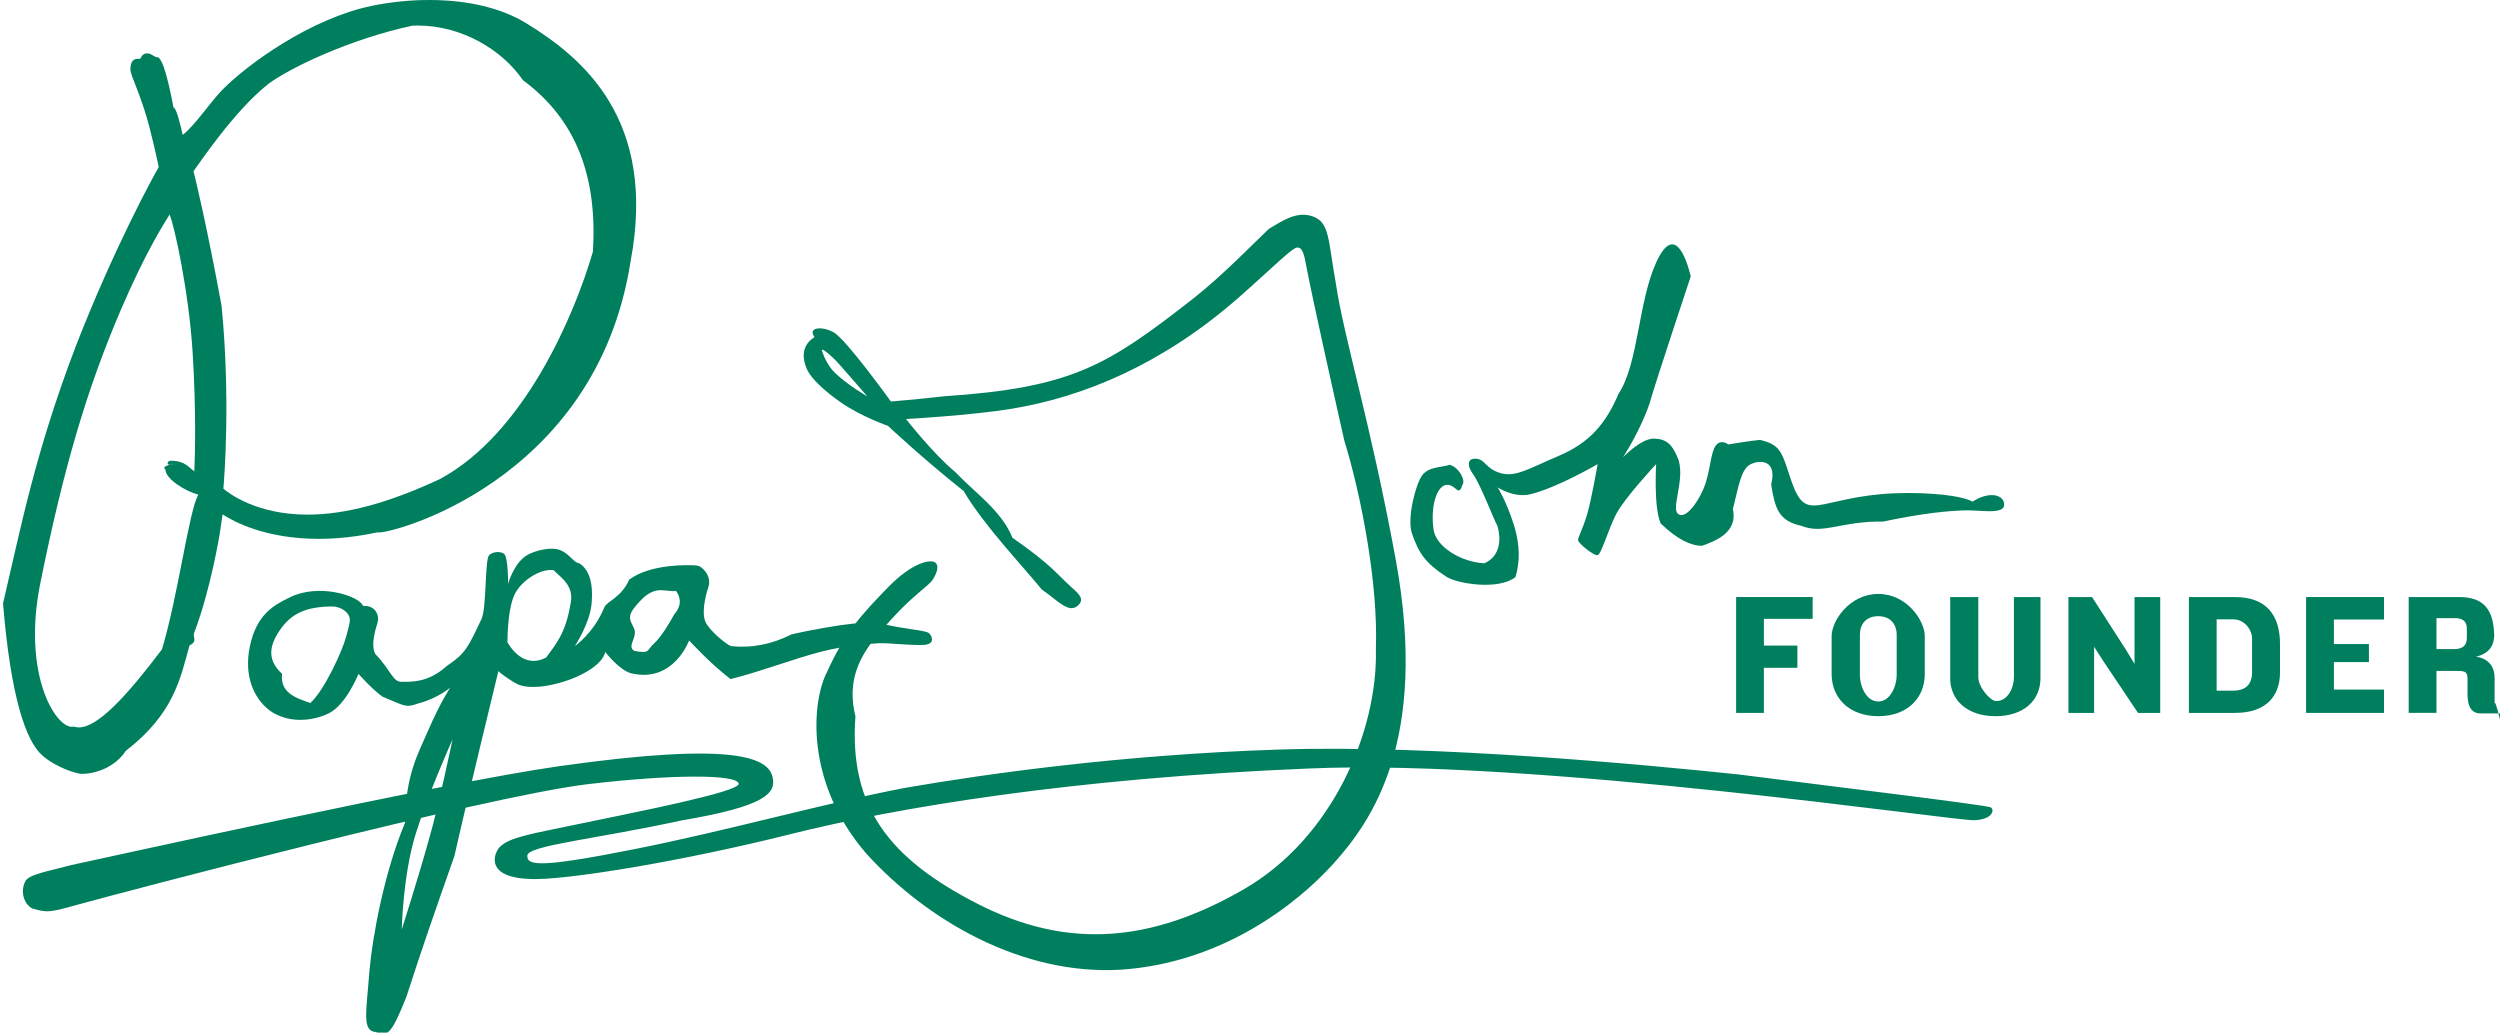
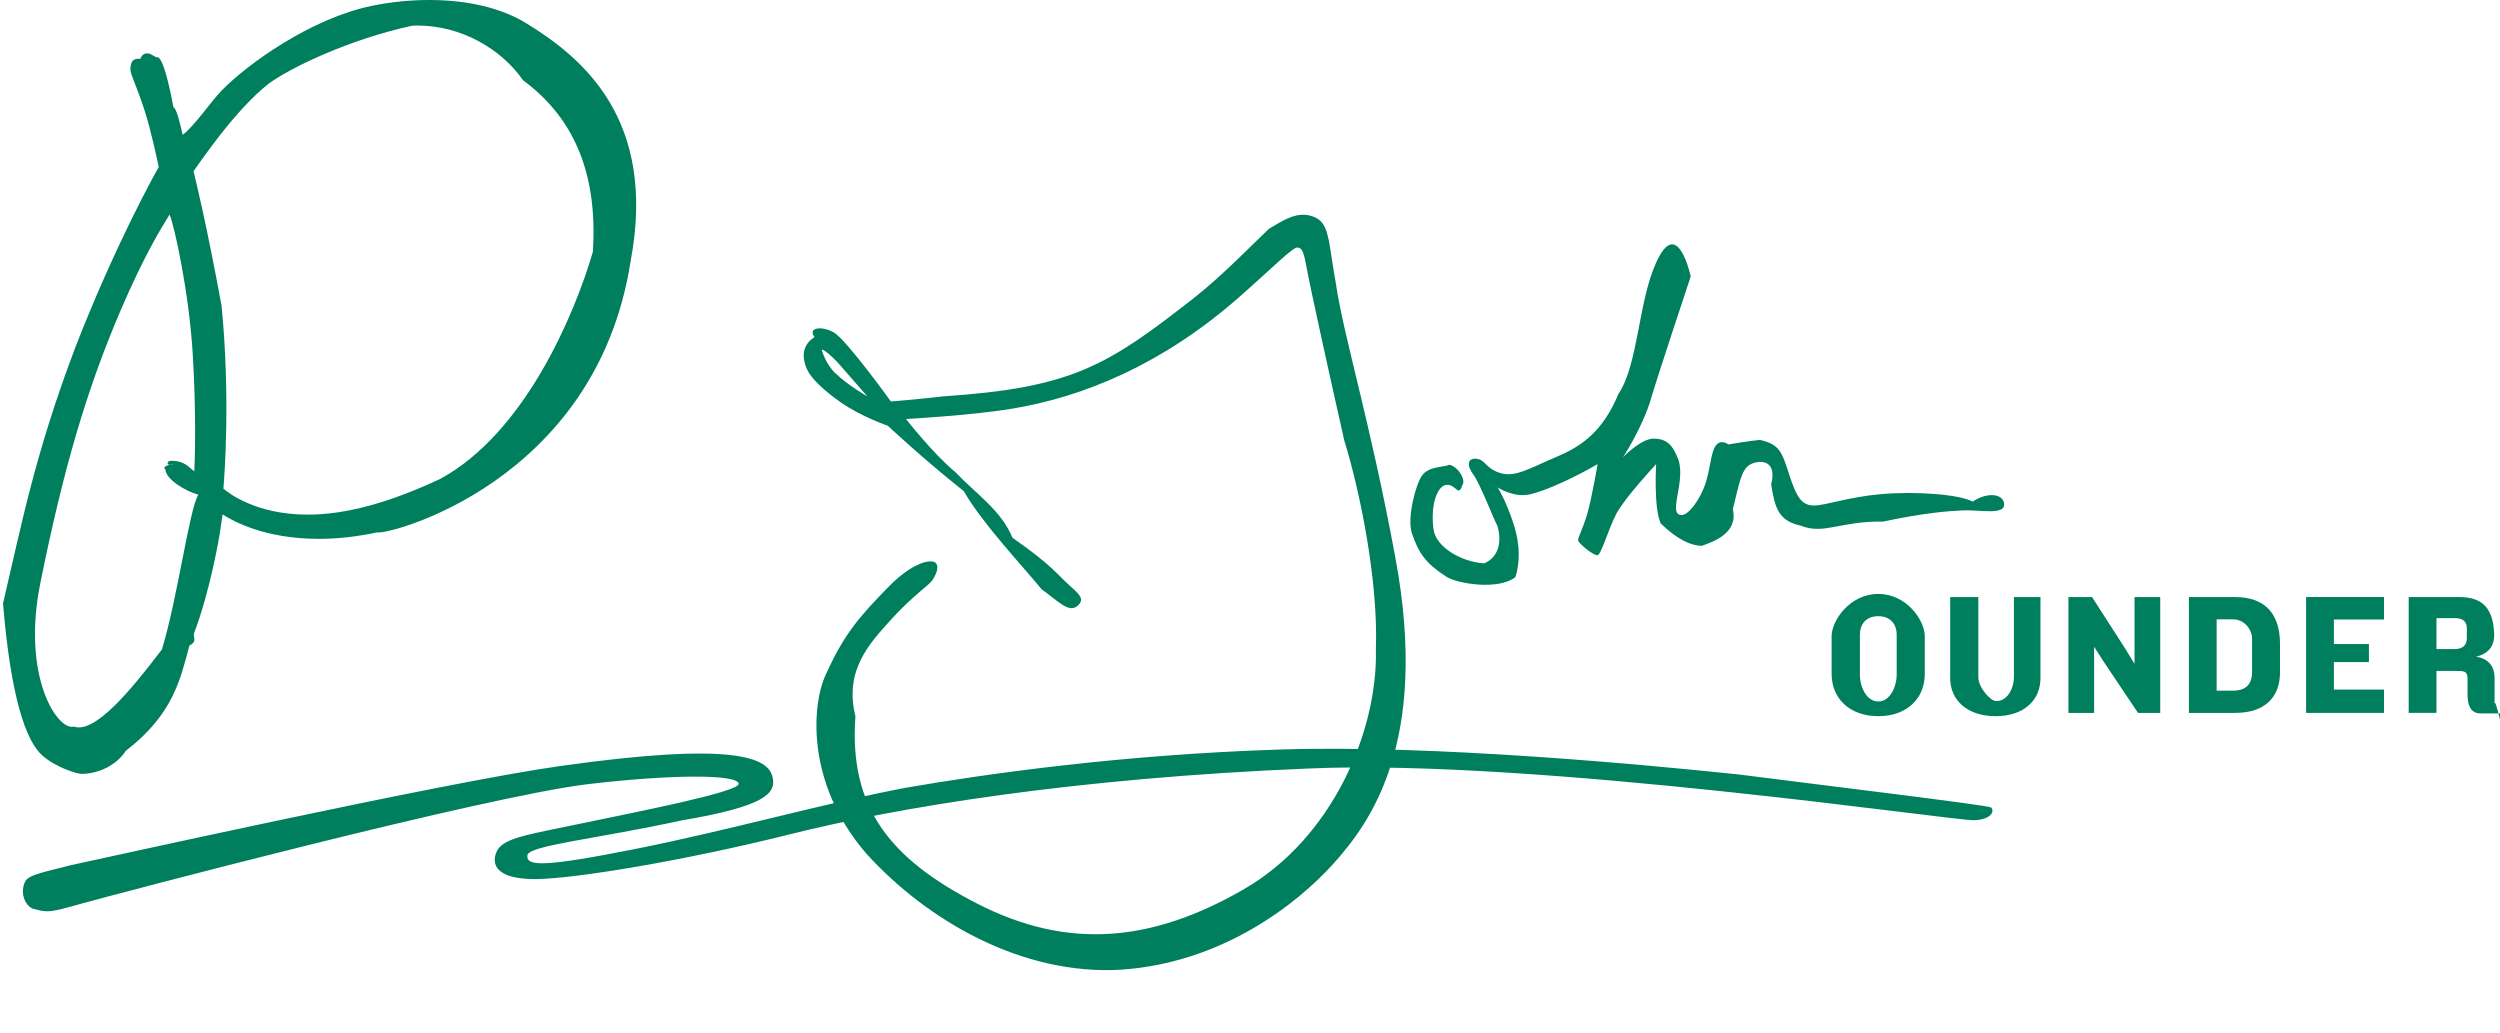
<svg xmlns="http://www.w3.org/2000/svg" width="184px" height="76px">
  <path fill-rule="evenodd" fill="rgb(0, 127, 94)" d="M46.407,19.255 C43.870,35.562 28.429,39.42 27.773,39.181 C26.290,39.498 24.839,39.660 23.462,39.660 C19.505,39.660 17.157,38.368 16.383,37.857 C16.336,38.194 16.255,38.743 16.173,39.272 C16.167,39.312 15.518,43.351 14.287,46.591 C14.171,46.895 14.57,47.201 13.946,47.505 C13.27,49.989 12.76,52.560 9.264,55.257 C8.51,56.415 7.12,56.958 5.993,56.958 C5.71,56.958 4.152,56.524 3.102,55.590 C1.900,54.524 0.789,51.298 0.223,44.412 C1.56,38.745 2.549,33.458 5.550,25.552 C8.412,18.19 11.310,12.936 11.683,12.294 C11.591,11.847 11.102,9.553 10.650,8.156 C10.352,7.233 10.100,6.591 9.917,6.123 C9.688,5.538 9.571,5.243 9.599,4.993 C9.641,4.554 9.771,4.271 10.325,4.33 C10.487,3.964 10.668,3.928 10.853,3.928 C11.162,3.928 11.446,4.29 11.654,4.214 C11.859,4.396 12.197,4.892 12.771,7.91 C12.988,7.930 13.296,9.264 13.447,9.926 C14.36,9.222 15.475,7.518 16.353,6.623 C18.225,4.716 22.875,1.348 27.385,0.427 C28.774,0.142 30.191,0.0 31.590,0.0 C34.436,0.0 36.906,0.591 38.733,1.711 C42.808,4.210 48.40,8.746 46.407,19.255 ZM12.482,15.79 C11.973,16.62 10.707,18.588 8.896,22.801 C6.389,28.642 4.670,34.474 2.965,42.936 C1.580,49.815 4.24,53.8 5.426,53.476 C5.545,53.515 5.671,53.537 5.806,53.537 C7.201,53.537 9.326,51.229 11.92,47.793 C13.103,43.887 13.941,37.410 14.60,36.412 C13.611,36.143 12.182,35.246 12.18,34.563 C11.981,34.407 12.1,34.263 12.82,34.141 C12.150,34.37 12.287,33.912 12.554,33.912 C13.64,33.912 13.864,34.393 14.302,34.685 C14.350,33.637 14.451,30.397 14.180,25.977 C13.905,21.509 12.846,16.652 12.482,15.79 ZM38.488,5.90 C36.911,3.609 33.935,1.879 30.735,1.879 C30.608,1.879 30.482,1.883 30.354,1.889 C25.828,2.86 21.461,4.929 19.793,6.143 C17.220,8.16 14.618,12.11 14.242,12.602 C14.384,13.161 15.181,16.389 16.31,22.523 C16.969,29.280 16.515,35.125 16.441,35.966 C16.832,36.301 18.869,37.876 22.634,37.876 C25.483,37.876 28.646,36.996 32.38,35.258 C38.586,31.906 42.276,23.210 43.64,18.516 C43.966,13.135 42.511,8.869 38.488,5.90 Z" />
-   <path fill-rule="evenodd" fill="rgb(0, 127, 94)" d="M67.898,47.471 C66.912,47.498 65.250,47.307 64.711,47.341 C64.710,47.349 62.498,47.422 60.387,47.977 C58.275,48.533 55.971,49.434 53.770,49.98 C52.305,48.876 50.719,47.137 50.719,47.137 C50.719,47.137 49.58,50.310 46.432,49.550 C45.535,49.290 44.540,47.977 44.540,47.977 C44.540,47.977 44.512,48.785 42.776,49.654 C41.254,50.414 38.965,50.886 37.961,50.292 C36.958,49.699 36.681,49.394 36.681,49.394 C36.681,49.394 34.358,58.93 33.45,62.987 C31.731,67.877 31.101,69.697 29.902,73.39 C28.706,76.382 28.502,76.20 27.652,75.957 C26.621,75.876 26.970,74.47 27.188,71.491 C27.407,68.934 28.293,64.173 29.80,60.584 C29.866,56.998 30.716,55.602 31.561,53.655 C32.406,51.706 33.134,50.612 33.134,50.612 C33.134,50.612 32.194,51.412 30.790,51.771 C29.837,52.12 29.80,51.949 28.151,51.275 C27.316,50.671 26.386,49.596 26.386,49.596 C26.386,49.596 25.466,51.904 24.172,52.514 C22.879,53.125 21.164,53.22 19.856,52.3 C18.622,51.36 17.954,49.675 18.388,47.582 C18.889,45.187 20.170,44.531 21.365,43.948 C23.452,42.930 26.392,43.816 26.728,44.6 C27.659,44.528 27.929,45.346 27.801,45.781 C27.674,46.212 27.247,47.48 27.627,48.141 C28.7,49.237 28.895,50.158 29.505,50.179 C30.914,50.227 31.842,49.943 32.935,48.977 C34.26,48.10 34.471,47.611 35.441,45.548 C35.811,44.767 35.687,41.312 35.977,40.895 C36.181,40.604 36.902,40.521 37.138,40.806 C37.401,41.124 37.399,42.98 37.399,42.98 C37.399,42.98 37.805,41.389 38.868,40.816 C39.394,40.531 40.559,40.213 41.243,40.494 C41.928,40.773 42.243,41.44 42.623,41.451 C43.3,41.859 43.701,42.803 43.535,44.480 C43.394,45.910 42.308,47.553 42.308,47.553 C42.308,47.553 43.701,46.602 44.475,44.707 C44.663,44.246 45.728,43.99 46.310,42.662 C47.914,41.455 50.83,41.604 50.83,41.604 C50.83,41.604 51.250,41.579 51.479,41.680 C51.708,41.783 52.392,42.38 52.139,43.2 C51.886,43.969 51.632,45.166 51.936,45.800 C52.240,46.437 53.5,47.470 53.814,47.555 C55.236,47.707 56.733,47.46 58.254,46.692 C59.775,46.335 61.934,45.977 62.568,45.927 C62.568,45.927 63.366,45.793 64.900,45.899 C66.434,46.3 68.143,46.379 68.375,46.602 C68.611,46.827 68.880,47.447 67.898,47.471 ZM25.569,45.143 C25.228,44.731 24.660,44.630 24.50,44.634 C22.551,44.649 21.471,45.116 20.609,46.364 C19.745,47.611 19.710,48.631 20.76,49.596 C20.604,50.992 21.776,51.378 22.843,51.74 C23.909,50.768 25.242,47.790 25.471,46.874 C25.701,45.958 25.910,45.553 25.569,45.143 ZM30.594,61.377 C29.656,64.386 29.569,68.414 29.569,68.414 C29.569,68.414 30.900,64.23 31.565,61.788 C32.232,59.553 33.309,54.418 33.309,54.418 C33.309,54.418 31.531,58.367 30.594,61.377 ZM40.745,41.965 C39.891,41.828 38.546,42.590 37.961,43.588 C37.380,44.578 37.35,46.755 37.347,47.275 C37.594,47.687 38.574,49.232 40.189,48.4 C40.840,47.507 41.617,46.66 41.972,44.538 C42.329,43.13 41.291,42.52 40.745,41.965 ZM49.752,43.493 C49.419,43.57 48.686,43.339 48.204,43.493 C47.722,43.644 47.343,43.902 46.658,44.767 C45.974,45.632 46.73,45.985 46.73,46.546 C46.73,47.103 46.177,47.630 46.698,47.911 C47.88,48.120 47.579,47.856 48.124,47.374 C48.666,46.889 49.322,45.781 49.624,45.215 C50.30,44.454 49.986,43.797 49.752,43.493 Z" />
  <path fill-rule="evenodd" fill="rgb(0, 127, 94)" d="M107.626,35.704 C107.914,35.347 107.350,34.373 106.686,34.206 C106.22,34.40 105.195,34.317 104.693,34.956 C104.196,35.593 103.539,38.149 103.917,39.254 C104.423,40.711 104.894,41.435 106.453,42.448 C107.232,42.955 110.281,43.470 111.54,42.472 C111.830,41.474 111.941,40.237 111.387,38.526 C110.832,36.813 110.226,35.871 110.226,35.871 C110.226,35.871 111.426,36.682 112.665,36.370 C114.712,35.852 117.584,34.159 117.584,34.159 C117.584,34.159 117.141,36.758 116.809,37.867 C116.476,38.977 116.144,39.532 116.144,39.753 C116.144,39.976 117.304,40.917 117.580,40.863 C117.859,40.807 118.358,38.977 118.963,37.812 C119.573,36.647 121.892,34.159 121.892,34.159 C121.892,34.159 121.7,37.354 122.227,38.526 C123.442,39.698 124.441,40.171 125.268,40.17 C126.102,39.865 127.94,39.254 127.539,37.479 C127.982,35.704 128.148,34.500 128.865,34.159 C129.586,33.818 130.81,33.874 130.358,35.649 C130.635,37.424 130.912,38.34 132.572,38.699 C134.231,39.366 135.487,38.338 138.586,38.39 C141.681,37.740 143.310,37.620 144.471,37.564 C145.628,37.509 147.506,37.922 147.506,37.146 C147.506,36.370 146.346,36.148 145.184,36.92 C144.20,36.37 140.923,36.148 138.432,36.370 C135.944,36.592 134.395,37.203 133.512,37.203 C132.624,37.203 132.241,36.647 131.686,34.927 C131.132,33.208 130.962,32.709 129.528,32.376 C128.90,32.43 127.202,32.709 127.202,32.709 C127.202,32.709 126.648,32.266 126.263,32.820 C125.875,33.374 125.875,34.817 125.374,35.982 C124.875,37.146 123.995,38.256 123.493,37.812 C122.996,37.368 123.995,35.38 123.548,33.874 C123.105,32.709 122.662,32.300 121.722,32.282 C120.783,32.266 119.453,33.651 119.453,33.651 C119.453,33.651 120.7,31.766 121.4,29.713 C121.998,27.661 123.989,21.726 124.44,20.338 C124.100,18.952 123.212,16.401 121.885,19.340 C120.561,22.279 120.59,26.774 119.120,28.993 C118.178,31.210 116.961,32.598 114.747,33.542 C112.530,34.484 111.539,35.149 110.427,34.817 C109.325,34.484 109.325,33.819 108.657,33.763 C107.994,33.707 107.939,34.261 108.437,34.927 C108.934,35.593 109.986,38.34 110.208,38.699 C110.208,38.699 110.903,40.742 109.238,41.46 C107.516,41.363 105.672,40.237 105.506,38.956 C105.262,37.113 105.805,35.717 106.483,35.683 C107.173,35.651 107.342,36.62 107.626,35.704 L107.626,35.704 Z" />
  <path fill-rule="evenodd" fill="rgb(0, 127, 94)" d="M98.171,63.532 C95.459,66.554 89.922,70.881 82.48,71.370 C75.223,71.795 68.25,67.767 63.762,62.828 C59.188,57.529 59.750,51.566 60.884,49.43 C62.19,46.520 63.486,45.160 65.338,43.248 C67.193,41.334 68.548,41.140 68.852,41.417 C69.147,41.697 68.925,42.223 68.646,42.666 C68.371,43.109 67.209,43.802 65.604,45.578 C64.0,47.352 62.120,49.313 62.96,52.717 C62.47,59.402 65.469,63.201 71.932,66.512 C78.619,69.938 84.787,69.341 91.525,65.462 C98.116,61.667 101.41,53.757 101.265,47.795 C101.444,42.946 100.18,36.451 98.939,32.42 C97.859,27.631 96.454,21.270 96.173,19.727 C95.974,18.629 95.850,18.218 95.483,18.217 C95.115,18.216 93.707,19.662 91.210,21.861 C85.584,26.807 79.755,29.229 74.366,30.100 C71.405,30.580 66.682,30.840 66.682,30.840 C66.682,30.840 68.690,33.41 70.308,34.743 C71.806,36.321 73.70,37.570 74.518,39.58 C77.50,41.661 77.725,42.216 78.881,43.240 C79.470,43.762 79.823,44.119 79.336,44.566 C78.669,45.177 77.890,44.235 76.669,43.38 C75.341,41.741 72.362,38.613 70.93,36.145 C67.825,33.676 65.350,31.34 65.350,31.34 C65.350,31.34 63.418,30.678 61.906,29.631 C60.645,28.758 59.702,27.846 59.413,27.220 C59.235,26.831 58.717,25.593 59.95,24.807 C59.426,24.116 60.442,23.959 61.355,24.459 C62.268,24.957 65.569,29.549 65.569,29.549 C65.569,29.549 67.461,29.400 69.431,29.170 C78.968,28.54 81.528,26.884 87.828,21.968 C89.967,20.298 92.529,17.645 93.390,16.842 C94.246,16.36 95.377,15.484 96.621,15.928 C97.866,16.371 97.732,17.590 98.315,20.835 C98.894,24.80 100.838,30.952 102.712,41.109 C105.203,54.594 100.881,60.507 98.171,63.532 ZM61.790,26.833 C61.202,26.171 60.609,25.690 60.479,25.738 C60.479,25.741 60.741,26.760 61.465,27.454 C62.428,28.377 63.835,29.172 63.835,29.172 C63.835,29.172 62.208,27.301 61.790,26.833 Z" />
  <path fill-rule="evenodd" fill="rgb(0, 127, 94)" d="M2.414,66.881 C1.773,66.588 1.467,65.634 1.862,64.861 C2.123,64.349 3.571,64.12 5.228,63.673 C6.885,63.334 32.517,57.612 41.176,56.388 C54.184,54.547 56.544,55.789 56.864,57.203 C57.131,58.387 56.349,59.34 50.123,60.392 C43.897,61.748 38.871,62.223 38.813,62.960 C38.749,63.753 39.878,63.850 46.713,62.494 C53.547,61.137 60.753,59.1 66.639,57.982 C72.526,56.965 82.540,55.540 94.11,55.168 C105.481,54.794 121.144,56.287 127.97,57.0 C133.50,57.712 146.257,59.253 146.526,59.423 C146.798,59.592 146.695,60.305 145.310,60.369 C143.923,60.440 113.124,55.845 96.39,56.559 C78.954,57.270 65.964,59.440 58.115,61.409 C50.264,63.375 42.282,64.668 39.505,64.699 C35.510,64.743 36.385,62.758 36.765,62.357 C37.487,61.601 39.166,61.367 42.686,60.627 C46.566,59.814 54.450,58.293 54.367,57.681 C54.270,56.973 49.410,56.989 43.297,57.711 C35.755,58.602 8.425,65.832 5.988,66.510 C3.555,67.188 3.55,67.174 2.414,66.881 L2.414,66.881 Z" />
-   <path fill-rule="evenodd" fill="rgb(0, 127, 94)" d="M129.822,45.546 L129.822,47.514 L132.287,47.514 L132.287,49.15 L129.822,49.15 L129.822,52.470 L127.779,52.470 L127.779,43.942 L133.410,43.942 L133.410,45.546 L129.822,45.546 Z" />
  <path fill-rule="evenodd" fill="rgb(0, 127, 94)" d="M138.243,52.711 C136.120,52.711 134.808,51.393 134.808,49.603 L134.808,46.812 C134.808,45.7 136.123,43.713 138.243,43.713 C140.361,43.713 141.663,45.7 141.663,46.812 L141.663,49.603 C141.666,51.393 140.361,52.711 138.243,52.711 ZM139.596,46.723 C139.596,45.942 139.139,45.352 138.243,45.352 C137.337,45.352 136.888,45.942 136.888,46.723 L136.888,49.704 C136.888,50.474 137.337,51.63 138.243,51.63 C139.135,51.63 139.596,50.474 139.596,49.704 L139.596,46.723 Z" />
  <path fill-rule="evenodd" fill="rgb(0, 127, 94)" d="M146.866,52.711 C144.799,52.711 143.535,51.535 143.535,49.921 L143.535,43.944 L145.604,43.944 L145.604,49.845 C145.604,50.600 146.50,51.60 146.919,51.60 C147.789,51.60 148.225,50.600 148.225,49.845 L148.225,43.944 L150.179,43.944 L150.179,49.921 C150.176,51.522 148.977,52.711 146.866,52.711 L146.866,52.711 Z" />
  <path fill-rule="evenodd" fill="rgb(0, 127, 94)" d="M157.358,52.470 L154.817,48.679 L154.127,47.603 L154.127,52.470 L152.236,52.470 L152.236,43.942 L153.973,43.942 L156.452,47.795 L157.101,48.861 L157.101,43.942 L158.993,43.942 L158.993,52.470 L157.358,52.470 Z" />
  <path fill-rule="evenodd" fill="rgb(0, 127, 94)" d="M164.503,52.470 L161.104,52.470 L161.104,43.944 L164.503,43.944 C166.777,43.944 167.809,45.250 167.809,47.4 L167.809,49.487 C167.809,51.241 166.775,52.470 164.503,52.470 ZM165.752,46.939 C165.752,46.46 165.281,45.583 164.347,45.583 L163.144,45.583 L163.144,50.833 L164.347,50.833 C165.281,50.833 165.752,50.372 165.752,49.474 L165.752,46.939 Z" />
  <path fill-rule="evenodd" fill="rgb(0, 127, 94)" d="M169.729,52.470 L169.729,43.942 L175.463,43.942 L175.463,45.596 L171.774,45.596 L171.774,47.402 L174.352,47.402 L174.352,48.730 L171.774,48.730 L171.774,50.753 L175.463,50.753 L175.463,52.470 L169.729,52.470 Z" />
  <path fill-rule="evenodd" fill="rgb(0, 127, 94)" d="M182.568,52.504 L182.568,52.507 C181.893,52.507 181.623,51.982 181.611,51.189 L181.611,49.921 C181.598,49.383 181.369,49.38 180.676,49.38 L179.324,49.38 L179.324,52.469 L177.279,52.469 L177.279,43.942 L180.982,43.942 C182.772,43.942 183.575,44.813 183.575,46.94 L183.575,46.695 C183.575,47.553 183.178,48.103 182.235,48.333 C183.229,48.474 183.603,49.154 183.603,49.868 L183.603,51.84 C183.603,51.535 183.732,51.839 183.999,52.96 L183.999,52.504 L182.568,52.504 ZM180.676,45.493 L179.324,45.493 L179.324,47.773 L180.640,47.773 C181.262,47.773 181.559,47.490 181.559,46.952 L181.559,46.262 L181.560,46.262 C181.560,45.800 181.331,45.493 180.676,45.493 Z" />
</svg>